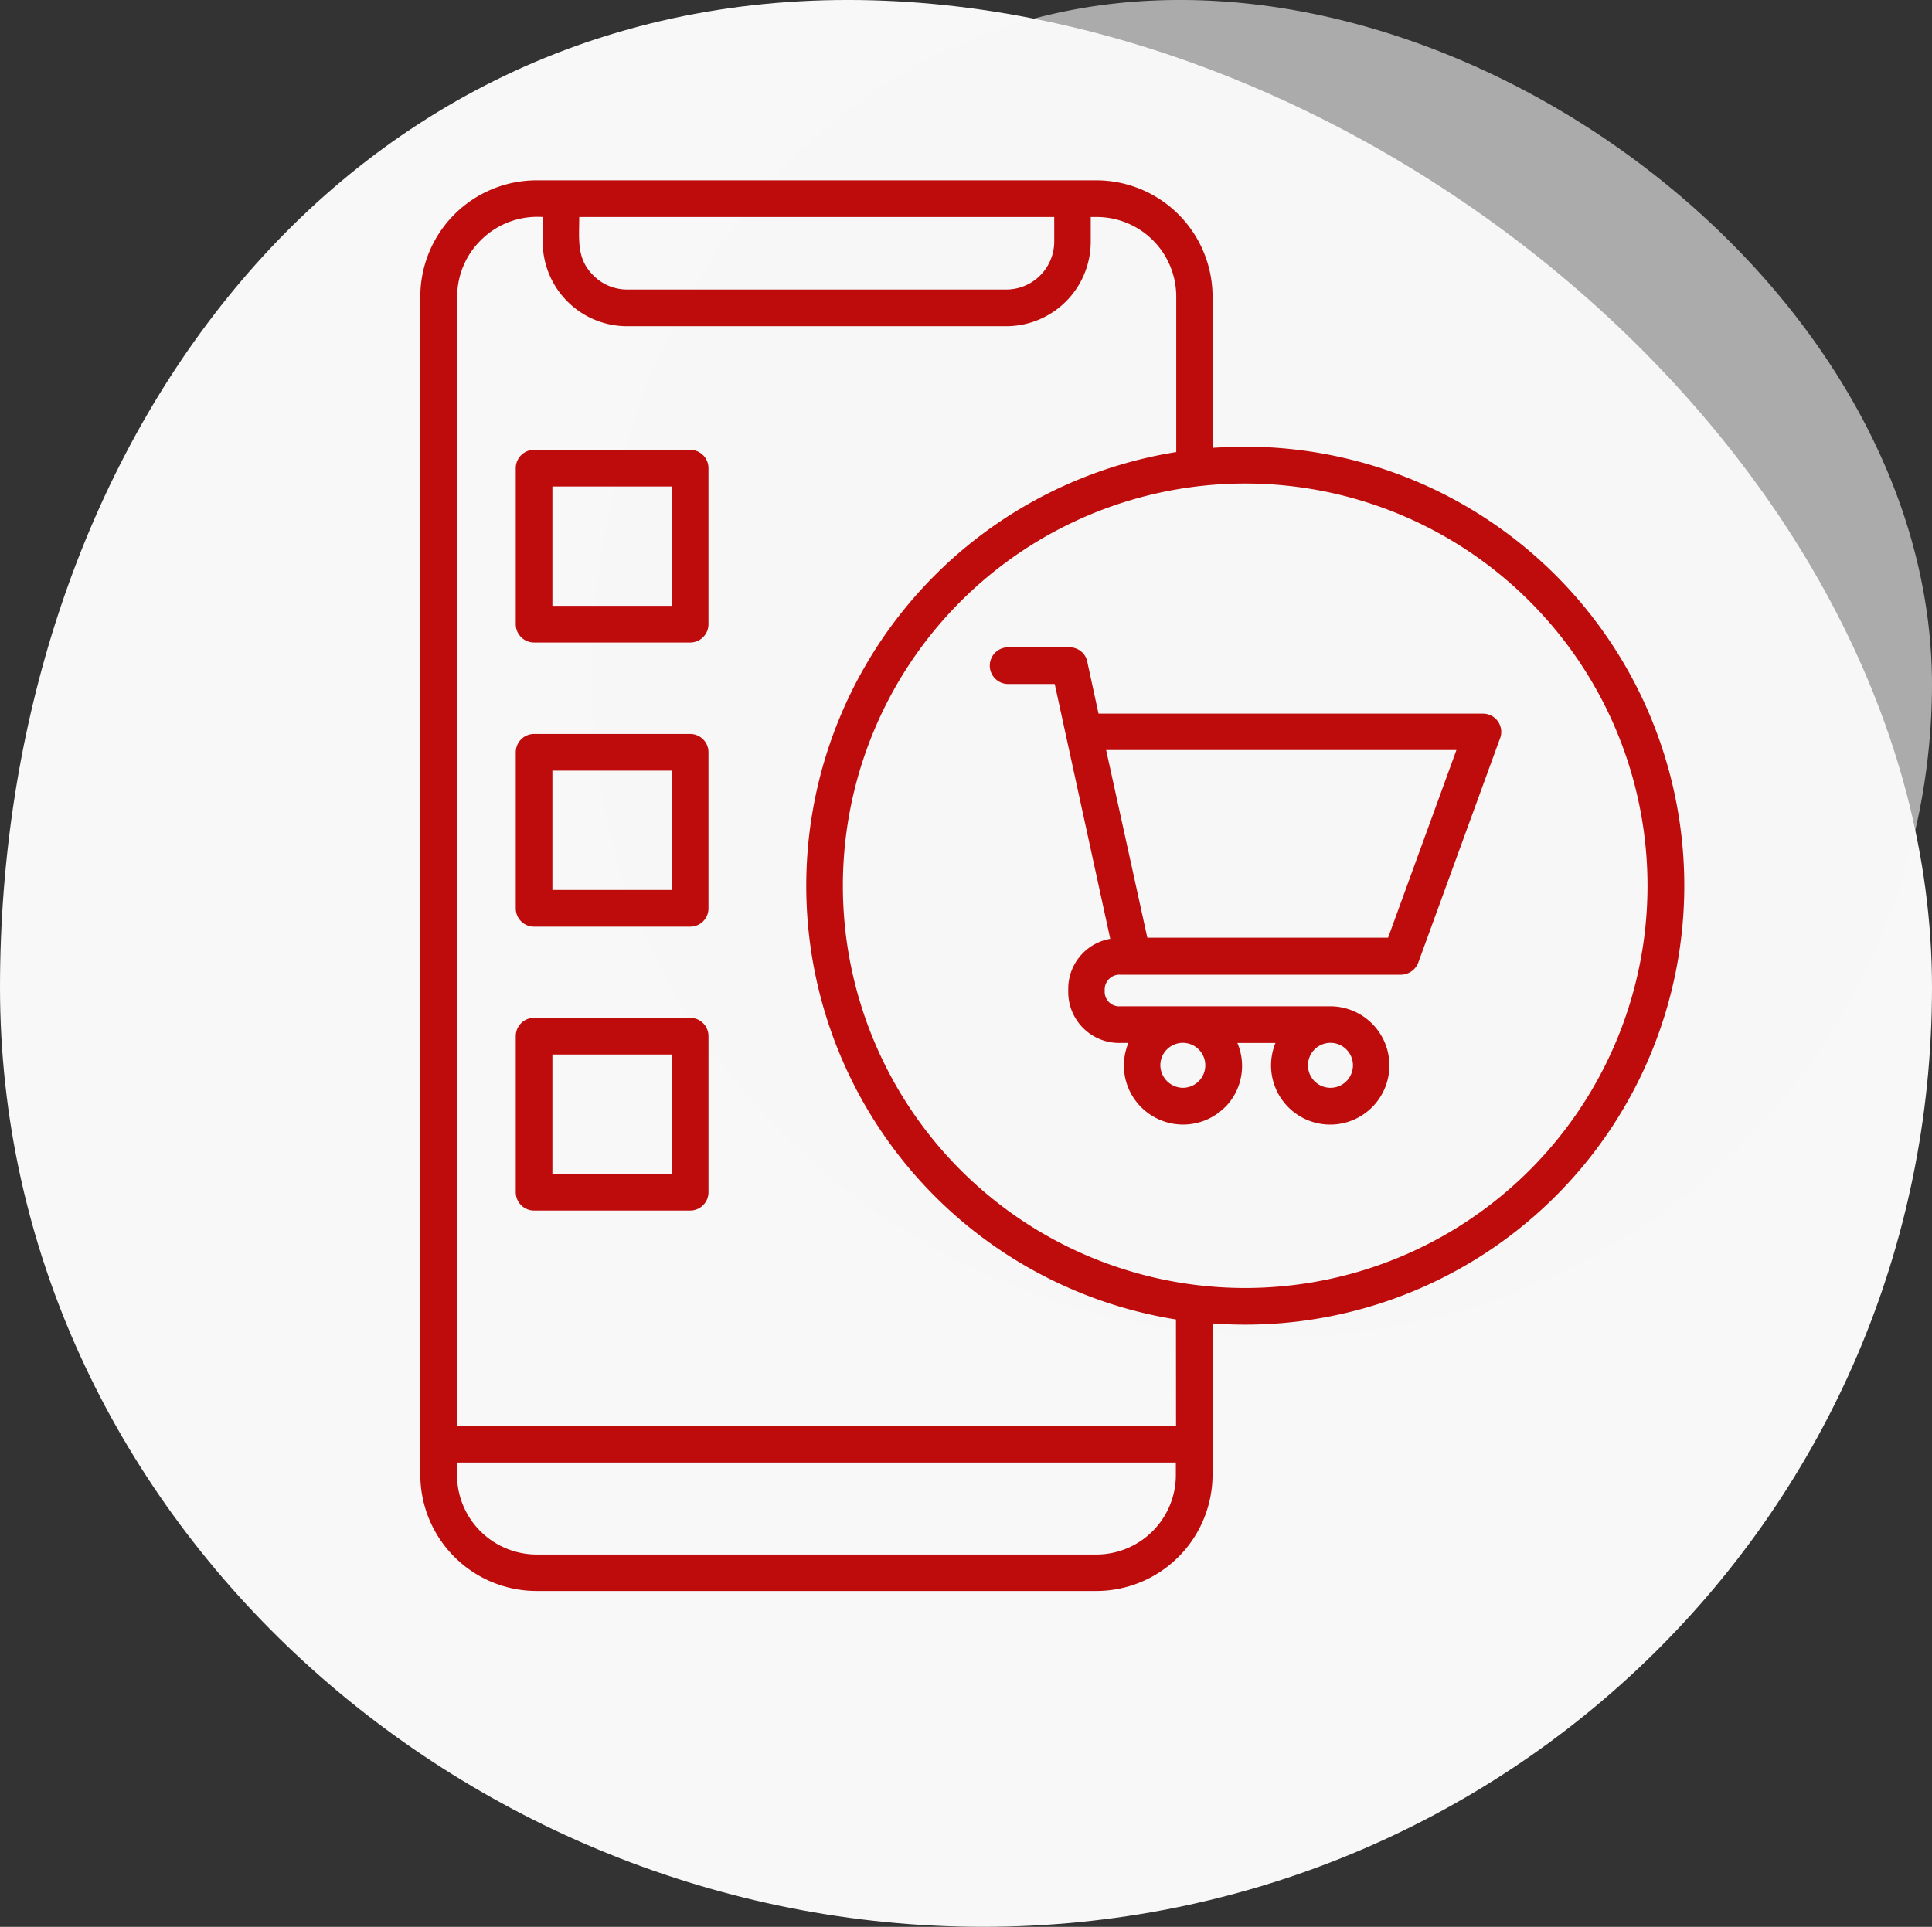
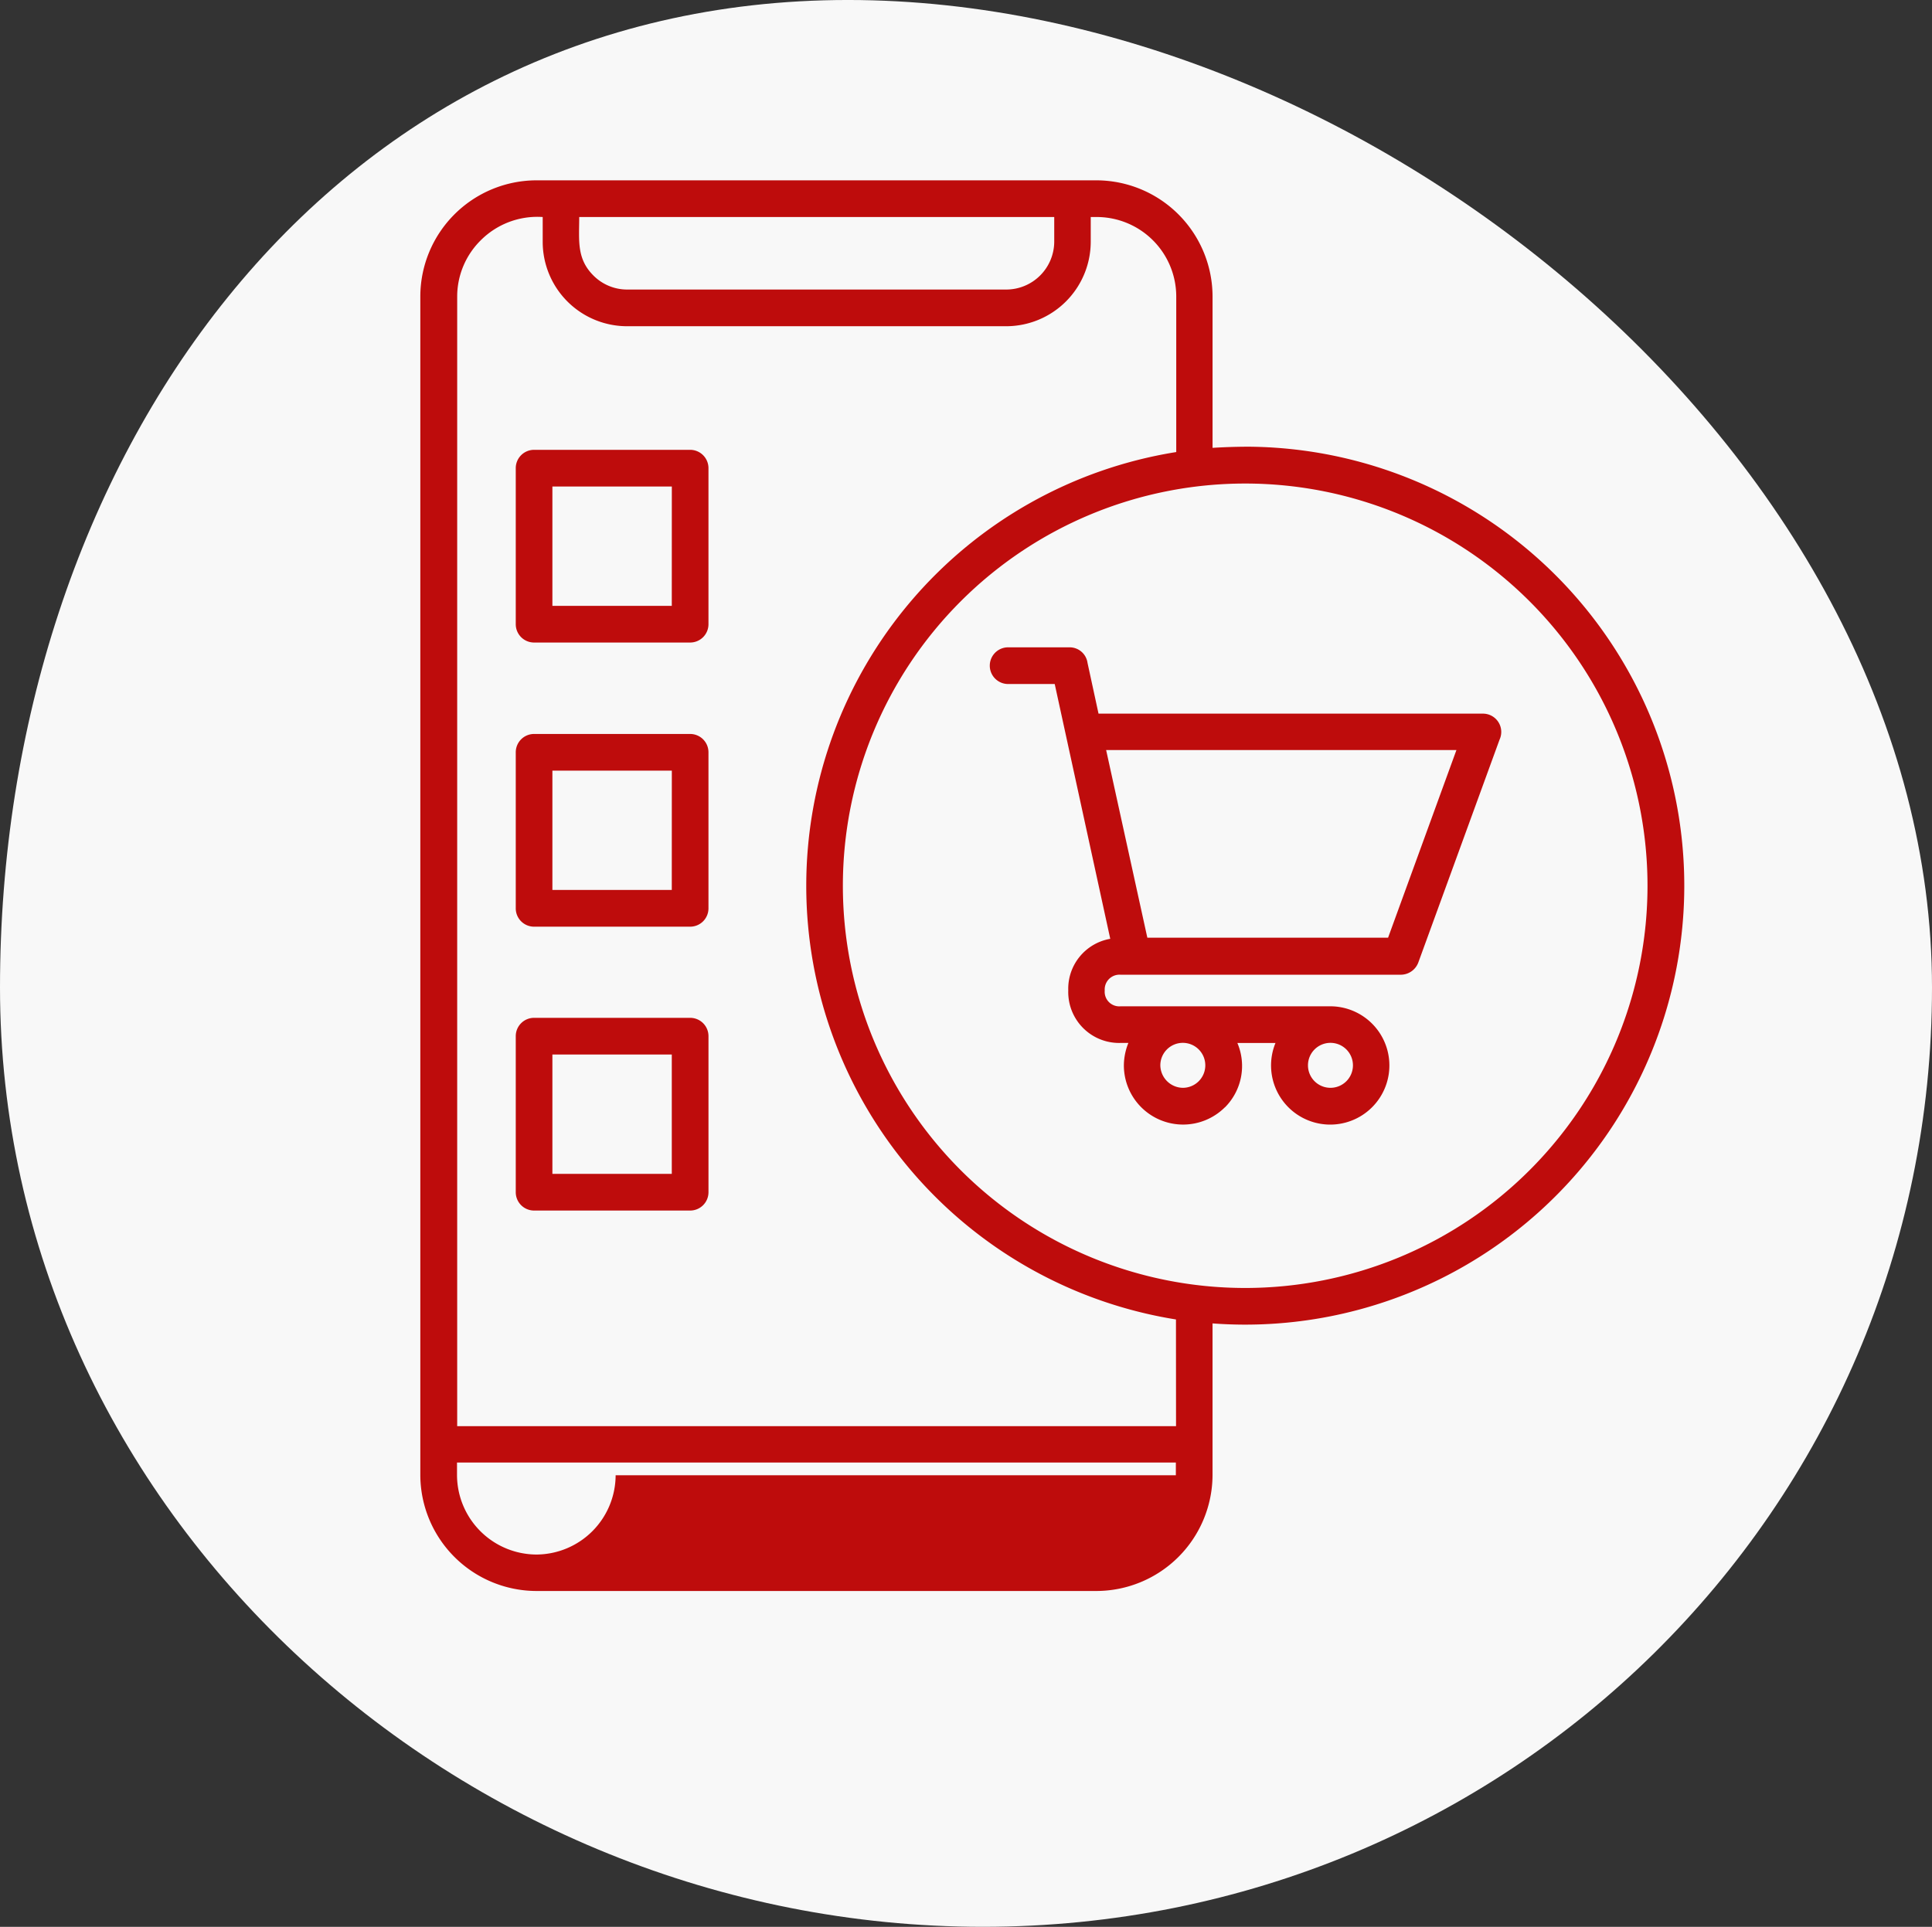
<svg xmlns="http://www.w3.org/2000/svg" width="142.634" height="142.279" viewBox="0 0 142.634 142.279">
  <rect x="0" y="0" width="142.634" height="142.279" fill="#333333" stroke="none" />
  <g data-name="Grupo 27990">
    <g data-name="Grupo 25864">
      <path data-name="Trazado 19932" d="M61.047.256c38.66 0 80.031 34.258 80.031 72.918s-31.412 69.361-70.072 69.361-72.562-30.7-72.562-69.361S22.387.256 61.047.256z" transform="translate(1.556 -.257)" style="fill:#f8f8f8" />
-       <path data-name="Trazado 19933" d="M41.873.256c26.819 0 55.519 23.765 55.519 50.585a48.227 48.227 0 0 1-48.61 48.117c-26.819 0-50.337-21.3-50.337-48.117S15.054.256 41.873.256z" transform="translate(45.242 -.257)" style="opacity:.61;fill:#f8f8f8" />
    </g>
-     <path data-name="Trazado 19859" d="M40.5 25.9h11.519a1.352 1.352 0 0 1 1.354 1.354v11.521a1.352 1.352 0 0 1-1.354 1.354H40.5a1.352 1.352 0 0 1-1.354-1.354V27.253A1.352 1.352 0 0 1 40.5 25.9zm10.168 2.709h-8.817v8.814h8.814zM40.5 67.842h11.519a1.352 1.352 0 0 1 1.355 1.358v11.518a1.352 1.352 0 0 1-1.354 1.354H40.5a1.352 1.352 0 0 1-1.354-1.354V69.2a1.352 1.352 0 0 1 1.354-1.358zm10.165 2.708h-8.814v8.814h8.814zM40.5 46.881h11.519a1.352 1.352 0 0 1 1.354 1.354v11.522a1.352 1.352 0 0 1-1.354 1.354H40.5a1.352 1.352 0 0 1-1.354-1.354V48.235a1.352 1.352 0 0 1 1.354-1.354zm10.168 2.709h-8.817v8.81h8.814zM88.4 73.009a1.66 1.66 0 1 0-1.667-1.667 1.685 1.685 0 0 0 1.667 1.667zm3.1 1.438a4.372 4.372 0 0 1-7.459-3.084 4.488 4.488 0 0 1 .333-1.667h-.583a3.758 3.758 0 0 1-3.855-3.876 3.741 3.741 0 0 1 3.1-3.813l-4.1-18.815H75.46a1.355 1.355 0 0 1 0-2.709h4.563a1.332 1.332 0 0 1 1.334 1.146l.813 3.751h28.379a1.351 1.351 0 0 1 1.229 1.917l-6 16.461a1.388 1.388 0 0 1-1.271.9H83.795a1.092 1.092 0 0 0-1.167 1.167 1.076 1.076 0 0 0 1.146 1.167h15.648a4.368 4.368 0 1 1-4.188 2.708h-2.813a4.324 4.324 0 0 1-.917 4.751zm7.8-1.438a1.66 1.66 0 1 0-1.667-1.667 1.659 1.659 0 0 0 1.667 1.667zm9.293-24.941H82.732l3.042 13.856h17.773zm-15.606-22.4a32.414 32.414 0 1 1-2.4 64.738V101.6a8.59 8.59 0 0 1-8.564 8.564H40.664A8.59 8.59 0 0 1 32.1 101.6V14.564A8.59 8.59 0 0 1 40.664 6h41.36a8.59 8.59 0 0 1 8.564 8.564v11.189a44.915 44.915 0 0 1 2.4-.083zm-5.1 64.446a32.433 32.433 0 0 1 .021-64.05v-11.5a5.874 5.874 0 0 0-5.855-5.855h-.458v1.834a6.247 6.247 0 0 1-6.23 6.23h-28a6.234 6.234 0 0 1-6.23-6.23V8.709a5.9 5.9 0 0 0-4.584 1.729 5.842 5.842 0 0 0-1.729 4.146v83.408h53.07zm26.108-53.028a29.7 29.7 0 1 0 0 42.006 29.691 29.691 0 0 0 0-42.006zM43.831 8.709c0 1.709-.208 3.063 1.042 4.313a3.511 3.511 0 0 0 2.5 1.042h27.983a3.548 3.548 0 0 0 3.544-3.522V8.709zm44.048 92.908v-.938h-53.07v.938a5.887 5.887 0 0 0 5.855 5.855h41.36a5.874 5.874 0 0 0 5.855-5.855z" transform="translate(-1.069 7.316)" style="fill:#be0c0c" />
+     <path data-name="Trazado 19859" d="M40.5 25.9h11.519a1.352 1.352 0 0 1 1.354 1.354v11.521a1.352 1.352 0 0 1-1.354 1.354H40.5a1.352 1.352 0 0 1-1.354-1.354V27.253A1.352 1.352 0 0 1 40.5 25.9zm10.168 2.709h-8.817v8.814h8.814zM40.5 67.842h11.519a1.352 1.352 0 0 1 1.355 1.358v11.518a1.352 1.352 0 0 1-1.354 1.354H40.5a1.352 1.352 0 0 1-1.354-1.354V69.2a1.352 1.352 0 0 1 1.354-1.358zm10.165 2.708h-8.814v8.814h8.814zM40.5 46.881h11.519a1.352 1.352 0 0 1 1.354 1.354v11.522a1.352 1.352 0 0 1-1.354 1.354H40.5a1.352 1.352 0 0 1-1.354-1.354V48.235a1.352 1.352 0 0 1 1.354-1.354zm10.168 2.709h-8.817v8.81h8.814zM88.4 73.009a1.66 1.66 0 1 0-1.667-1.667 1.685 1.685 0 0 0 1.667 1.667zm3.1 1.438a4.372 4.372 0 0 1-7.459-3.084 4.488 4.488 0 0 1 .333-1.667h-.583a3.758 3.758 0 0 1-3.855-3.876 3.741 3.741 0 0 1 3.1-3.813l-4.1-18.815H75.46a1.355 1.355 0 0 1 0-2.709h4.563a1.332 1.332 0 0 1 1.334 1.146l.813 3.751h28.379a1.351 1.351 0 0 1 1.229 1.917l-6 16.461a1.388 1.388 0 0 1-1.271.9H83.795a1.092 1.092 0 0 0-1.167 1.167 1.076 1.076 0 0 0 1.146 1.167h15.648a4.368 4.368 0 1 1-4.188 2.708h-2.813a4.324 4.324 0 0 1-.917 4.751zm7.8-1.438a1.66 1.66 0 1 0-1.667-1.667 1.659 1.659 0 0 0 1.667 1.667zm9.293-24.941H82.732l3.042 13.856h17.773zm-15.606-22.4a32.414 32.414 0 1 1-2.4 64.738V101.6a8.59 8.59 0 0 1-8.564 8.564H40.664A8.59 8.59 0 0 1 32.1 101.6V14.564A8.59 8.59 0 0 1 40.664 6h41.36a8.59 8.59 0 0 1 8.564 8.564v11.189a44.915 44.915 0 0 1 2.4-.083zm-5.1 64.446a32.433 32.433 0 0 1 .021-64.05v-11.5a5.874 5.874 0 0 0-5.855-5.855h-.458v1.834a6.247 6.247 0 0 1-6.23 6.23h-28a6.234 6.234 0 0 1-6.23-6.23V8.709a5.9 5.9 0 0 0-4.584 1.729 5.842 5.842 0 0 0-1.729 4.146v83.408h53.07zm26.108-53.028a29.7 29.7 0 1 0 0 42.006 29.691 29.691 0 0 0 0-42.006zM43.831 8.709c0 1.709-.208 3.063 1.042 4.313a3.511 3.511 0 0 0 2.5 1.042h27.983a3.548 3.548 0 0 0 3.544-3.522V8.709zm44.048 92.908v-.938h-53.07v.938a5.887 5.887 0 0 0 5.855 5.855a5.874 5.874 0 0 0 5.855-5.855z" transform="translate(-1.069 7.316)" style="fill:#be0c0c" />
  </g>
</svg>